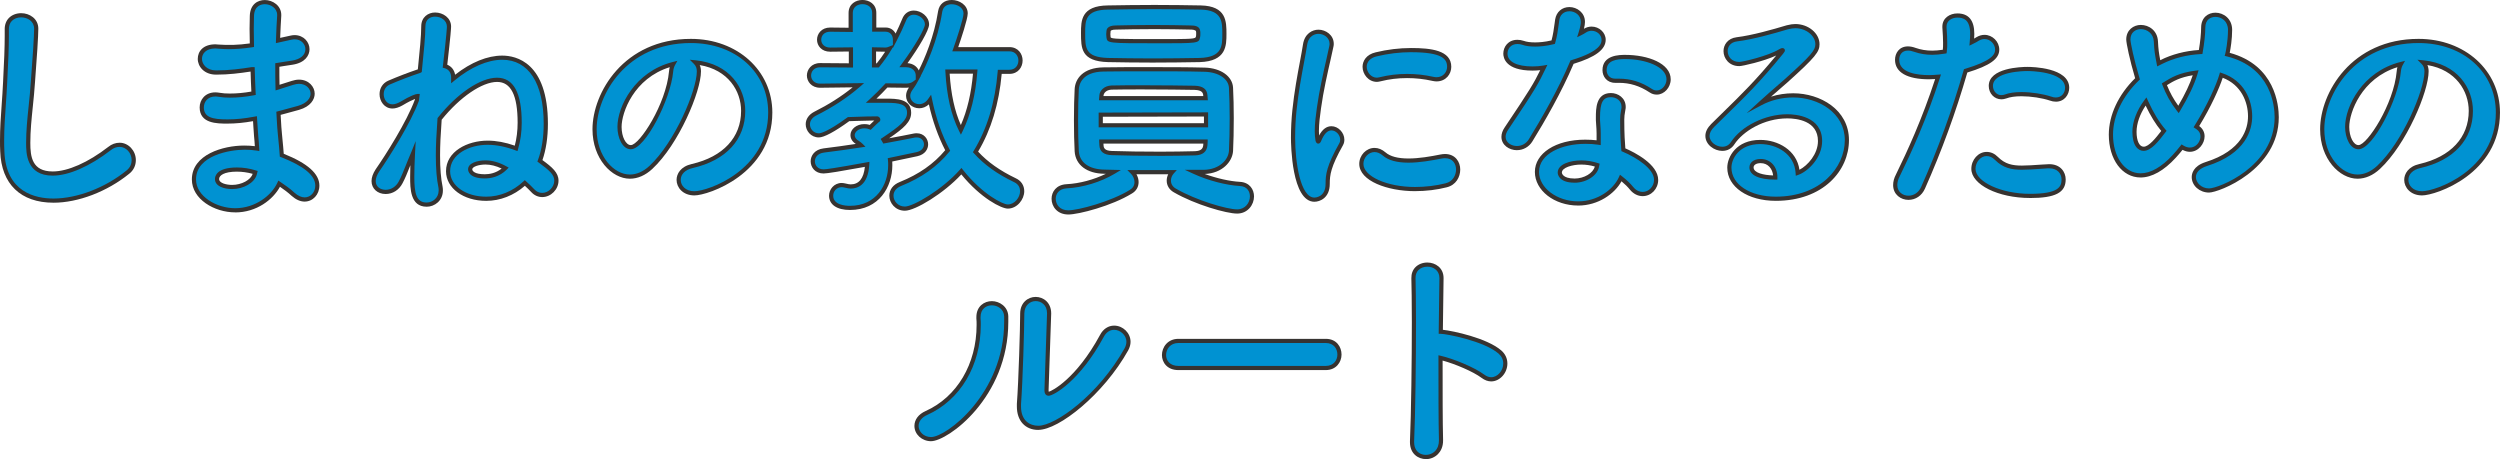
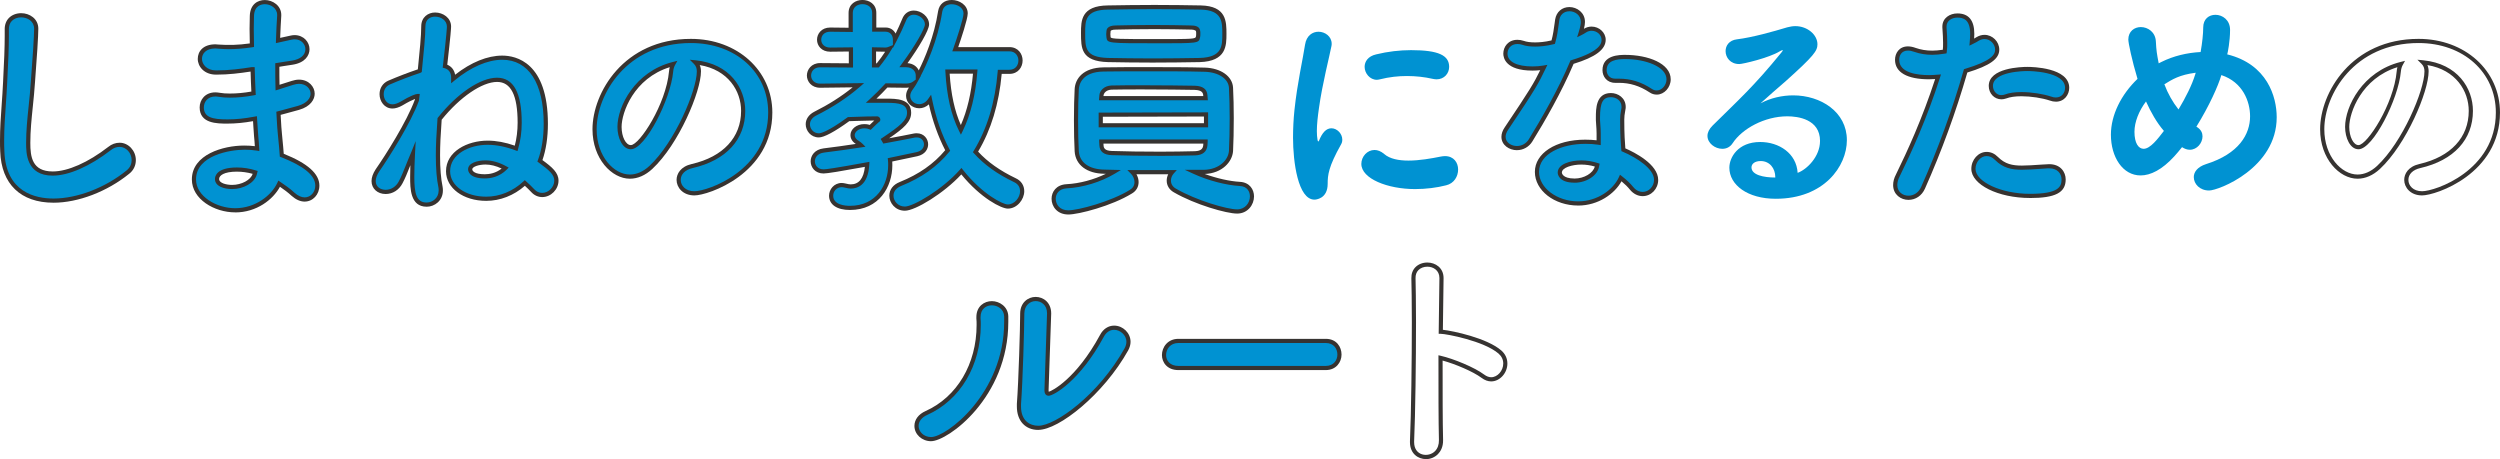
<svg xmlns="http://www.w3.org/2000/svg" id="_レイヤー_2" viewBox="0 0 1310.66 240.69">
  <defs>
    <style>.cls-1{fill:#363331;}.cls-1,.cls-2{stroke-width:0px;}.cls-2{fill:#0092d2;}</style>
  </defs>
  <g id="_レイヤー_1-2">
    <path class="cls-2" d="m14.8,74.93c0,6.54.62,16.05,12.84,16.05,8.03,0,18.89-4.69,29.76-13.09,1.85-1.48,3.71-1.98,5.31-1.98,4.2,0,7.41,3.83,7.41,8.03,0,2.22-.87,4.57-3.09,6.3-11.11,9.01-26.18,14.94-39.02,14.94-14.45,0-26.18-7.41-26.79-25.81-.12-1.85-.12-3.83-.12-5.56,0-10.5,1.11-19.76,1.6-30.75.37-6.79.87-16.79.87-24.2v-3.33c-.12-5.43,3.95-7.53,7.53-7.53,3.95,0,7.9,2.47,7.9,7.04,0,3.33-.74,15.43-1.73,27.9-.74,11.48-2.47,21.48-2.47,31.98Z" />
    <path class="cls-1" d="m28.01,106.27C10.86,106.27.7,96.48.12,79.41c-.12-1.85-.12-3.84-.12-5.59,0-6.53.42-12.5.87-18.83.27-3.83.55-7.79.74-11.97.58-10.65.86-18.54.86-24.15v-3.33c-.06-2.46.7-4.59,2.2-6.12,1.56-1.59,3.9-2.51,6.43-2.51,4.36,0,8.99,2.85,8.99,8.13,0,3.44-.76,15.74-1.73,27.99-.29,4.49-.73,8.78-1.16,12.93-.67,6.5-1.3,12.63-1.3,18.97,0,7.24.91,14.96,11.75,14.96,7.91,0,18.51-4.69,29.09-12.86,1.82-1.46,3.84-2.2,5.98-2.2,4.61,0,8.5,4.18,8.5,9.12,0,2.86-1.25,5.4-3.51,7.16-11.53,9.35-26.74,15.17-39.69,15.17ZM11.09,9.1c-1.94,0-3.71.67-4.86,1.85-1.09,1.11-1.62,2.65-1.58,4.56v3.36c0,5.65-.28,13.59-.87,24.26-.19,4.2-.47,8.17-.74,12.01-.44,6.29-.86,12.22-.86,18.67,0,1.72,0,3.67.12,5.48.73,21.57,16.42,24.79,25.7,24.79,12.47,0,27.15-5.63,38.33-14.7,2.22-1.73,2.68-3.92,2.68-5.45,0-3.76-2.89-6.93-6.32-6.93-1.63,0-3.19.58-4.63,1.74-10.97,8.47-22.06,13.33-30.44,13.33-13.93,0-13.93-12.01-13.93-17.14,0-6.45.64-12.64,1.32-19.19.43-4.13.87-8.39,1.15-12.86.97-12.22,1.73-24.44,1.73-27.83,0-3.9-3.43-5.95-6.81-5.95Z" />
    <path class="cls-2" d="m132.06,36.28c-6.42.99-12.1,1.73-18.77,1.73-5.56,0-8.52-3.7-8.52-7.16s2.59-6.54,8.15-6.54c.49,0,.99.12,1.61.12,1.73.12,3.46.25,5.31.25,3.46,0,7.29-.25,12.22-.99,0-3.09-.12-6.05-.12-8.64s.12-4.82.12-6.67c.12-5.19,3.33-7.29,6.79-7.29,3.7,0,7.53,2.59,7.53,6.67v.49c-.25,4.08-.49,8.4-.62,12.96l6.67-1.48c.74-.12,1.36-.25,1.98-.25,4.2,0,6.79,3.09,6.79,6.3s-2.35,6.17-7.9,7.04c-2.84.37-5.43.87-7.9,1.24,0,3.95,0,7.9.12,11.85l7.78-2.47c1.23-.37,2.35-.62,3.46-.62,4.32,0,7.16,3.09,7.16,6.3,0,2.84-2.22,5.93-7.41,7.41-3.83,1.11-7.29,1.98-10.5,2.84.25,3.83.37,7.53.74,10.87.25,2.96.74,7.04.99,11.11,15.43,6.05,18.64,11.61,18.64,15.93,0,3.95-2.84,7.29-6.67,7.29-1.85,0-3.95-.86-6.05-2.72-2.1-1.98-4.69-3.83-7.29-5.56-3.33,7.29-12.35,13.95-23.09,13.95s-21.61-6.92-21.61-16.17c0-13.09,17.41-16.67,26.3-16.67,2.22,0,4.57.12,6.79.49-.12-2.1-.25-4.32-.49-6.54-.25-2.72-.37-5.8-.62-9.14-5.8,1.11-10.37,1.48-14.45,1.48-6.3,0-13.46-.37-13.46-7.41,0-3.46,2.47-6.79,7.16-6.79.74,0,1.48.12,2.35.25,1.36.25,3.09.37,5.19.37,3.21,0,7.29-.25,12.47-1.24-.25-4.2-.37-8.4-.49-12.59h-.37Zm-7.78,52.6c-8.03,0-10.5,2.72-10.5,4.94,0,3.21,4.69,4.2,7.9,4.2,5.31,0,10.74-2.84,11.85-6.67l.25-.99c-3.21-.99-6.42-1.48-9.51-1.48Z" />
    <path class="cls-1" d="m123.29,111.34c-10.96,0-22.7-6.94-22.7-17.27,0-13.03,16.38-17.76,27.39-17.76,2.04,0,3.92.11,5.62.32-.1-1.69-.22-3.42-.41-5.15-.14-1.58-.25-3.26-.35-5.04-.06-.95-.12-1.92-.18-2.92-4.85.87-9.15,1.28-13.44,1.28-5.44,0-14.55,0-14.55-8.5,0-3.92,2.83-7.88,8.25-7.88.73,0,1.43.1,2.18.21l.32.05c1.33.24,3.01.36,5.03.36,3.67,0,7.38-.34,11.33-1.04-.19-3.5-.3-7.04-.41-10.48-5.68.86-11.39,1.61-18.08,1.61-6.24,0-9.61-4.25-9.61-8.25s2.86-7.64,9.24-7.64c.28,0,.55.03.84.06.24.03.49.06.76.06,5.28.37,10.32.27,16.44-.59,0-1.27-.04-2.52-.06-3.73-.03-1.39-.06-2.72-.06-3.97,0-1.42.04-2.72.07-3.92.03-.99.05-1.91.05-2.75.15-6.18,4.17-8.38,7.88-8.38,4.15,0,8.62,2.97,8.62,7.76v.49c-.22,3.67-.44,7.51-.58,11.59l5.68-1.24c.62-.11,1.21-.21,1.83-.21,4.93,0,7.88,3.76,7.88,7.39,0,3.26-2.32,7.1-8.83,8.12-1.75.23-3.39.5-4.96.76-.68.11-1.35.22-2.02.33,0,3.11,0,6.29.08,9.44l6.4-2.03c1.11-.33,2.41-.67,3.79-.67,5.17,0,8.25,3.76,8.25,7.39,0,2.96-2.15,6.73-8.2,8.46-2.68.78-5.19,1.44-7.55,2.06l-2.1.56c.05.87.1,1.74.15,2.59.14,2.59.28,5.05.53,7.33.09,1.08.21,2.26.33,3.54.21,2.13.45,4.52.61,6.94,12.58,5.03,18.69,10.49,18.69,16.69,0,4.7-3.41,8.38-7.76,8.38-2.21,0-4.56-1.03-6.77-2.99-1.88-1.77-4.17-3.43-6.14-4.78-3.62,6.68-12.2,13.45-23.51,13.45Zm4.69-32.84c-7.01,0-25.21,2.8-25.21,15.58,0,8.89,10.81,15.08,20.52,15.08,10.51,0,19.07-6.7,22.1-13.31l.53-1.17,1.07.71c2.24,1.5,5.11,3.49,7.43,5.67,1.79,1.58,3.63,2.42,5.3,2.42,3.13,0,5.57-2.72,5.57-6.19,0-5.3-5.87-10.18-17.95-14.91l-.65-.25-.04-.7c-.16-2.61-.42-5.23-.65-7.54-.13-1.29-.25-2.49-.34-3.54-.26-2.31-.39-4.79-.54-7.42-.06-1.14-.13-2.3-.2-3.47l-.06-.89,3.84-1.02c2.35-.62,4.84-1.27,7.5-2.05,4.88-1.4,6.62-4.2,6.62-6.36,0-2.56-2.27-5.2-6.07-5.2-.87,0-1.81.17-3.14.57l-9.14,2.9-.04-1.44c-.12-3.97-.12-7.99-.12-11.89v-.94l.93-.14c.95-.14,1.92-.3,2.91-.47,1.6-.26,3.26-.54,5.01-.77,4.34-.68,6.95-2.9,6.95-5.95,0-2.52-2-5.21-5.7-5.21-.43,0-.91.08-1.46.18l-.33.06-7.98,1.77.04-1.4c.12-4.64.37-8.97.62-13v-.43c0-3.44-3.34-5.58-6.44-5.58-1.67,0-5.56.61-5.7,6.22,0,.83-.03,1.77-.05,2.78-.03,1.18-.07,2.47-.07,3.86,0,1.23.03,2.55.06,3.92.03,1.52.07,3.1.07,4.72v.94l-.93.14c-4.55.68-8.48,1-12.39,1-1.88,0-3.64-.13-5.35-.25h0c-.33,0-.67-.04-.98-.08-.2-.02-.39-.05-.58-.05-5.21,0-7.06,2.94-7.06,5.45,0,2.94,2.6,6.07,7.43,6.07,6.87,0,12.72-.81,18.6-1.72h.54s1.06-.01,1.06-.01l.03,1.06c.12,4.18.25,8.41.49,12.56l.06.96-.94.18c-4.43.84-8.58,1.25-12.68,1.25-2.15,0-3.96-.13-5.38-.39l-.29-.04c-.7-.1-1.3-.19-1.86-.19-4.17,0-6.07,2.95-6.07,5.7,0,5.28,4.53,6.32,12.37,6.32,4.51,0,9.03-.46,14.24-1.46l1.2-.23.09,1.22c.11,1.44.19,2.83.27,4.16.11,1.76.21,3.42.35,4.96.23,2.11.36,4.2.48,6.23l.1,1.71-1.35-.23c-1.91-.32-4.13-.48-6.61-.48Zm-6.3,20.62c-4.15,0-8.99-1.39-8.99-5.29,0-1.42.84-6.03,11.59-6.03,3.22,0,6.53.51,9.83,1.53l.99.3-.5,1.99c-1.22,4.22-6.89,7.5-12.91,7.5Zm2.59-9.14c-6.94,0-9.4,2.07-9.4,3.85,0,2.28,4.07,3.11,6.81,3.11,4.98,0,9.79-2.6,10.78-5.81-2.76-.76-5.51-1.14-8.19-1.14Z" />
    <path class="cls-2" d="m218.83,50.36c-.37,0-2.84.62-8.4,3.95-1.73.99-3.33,1.48-4.69,1.48-3.58,0-5.68-3.21-5.68-6.42,0-2.35,1.11-4.82,3.83-6.05,5.19-2.22,10.62-4.32,16.17-6.17.99-9.75,1.85-18.27,1.85-23.34,0-4.32,3.09-6.17,6.17-6.17,3.58,0,7.29,2.35,7.29,6.3,0,1.11-.37,5.93-2.1,20.74,2.84.74,4.32,3.09,4.32,5.93v.74c8.64-7.16,17.66-11.11,25.68-11.11,12.96,0,22.84,10.5,22.84,34.7,0,7.29-1.11,14.2-3.09,19.39,5.8,4.2,8.64,6.79,8.64,10.37,0,4.07-3.58,7.53-7.41,7.53-1.73,0-3.46-.62-4.94-2.22-1.36-1.48-2.84-2.84-4.2-4.07-5.56,5.19-12.72,8.27-20.25,8.27-11.98,0-20-6.67-20-14.45,0-9.38,10.12-14.94,20.74-14.94,4.94,0,10,1.11,14.94,2.96,1.23-4.2,1.85-8.77,1.85-13.46,0-17.29-5.19-22.47-11.85-22.47-8.77,0-20.87,8.89-30.13,20.5-.49,6.67-.86,13.21-.86,19.14,0,6.3.37,11.98,1.36,16.67.12.62.12,1.23.12,1.73,0,4.57-3.7,7.41-7.41,7.41-6.92,0-7.53-7.16-7.53-14.45,0-3.58.12-7.78.37-12.35-.49,1.24-1.11,2.47-1.61,3.83-1.6,3.95-3.09,8.03-4.81,11.24-1.85,3.58-5.06,5.06-7.9,5.06-3.33,0-6.3-2.1-6.3-5.68,0-1.61.62-3.46,1.97-5.56,6.17-8.89,16.67-25.81,20.74-36.92l.25-2.1Zm35.68,34.82c-3.83,0-8.03,1.23-8.03,3.58,0,.49.25,3.7,7.66,3.7,3.33,0,7.41-.99,10.74-4.32-3.58-1.97-7.04-2.96-10.37-2.96Z" />
    <path class="cls-1" d="m223.65,108.37c-8.62,0-8.62-9.73-8.62-15.54,0-1.93.03-4,.1-6.2-.1.26-.2.51-.3.77-1.25,3.15-2.43,6.13-3.8,8.67-1.82,3.52-5.14,5.64-8.86,5.64-4.28,0-7.39-2.85-7.39-6.77,0-1.88.72-3.94,2.15-6.15,5.26-7.57,16.27-24.88,20.59-36.58l.04-.34c-1.28.5-3.44,1.51-6.56,3.38-1.88,1.08-3.69,1.64-5.25,1.64-4.24,0-6.77-3.82-6.77-7.51,0-3.14,1.67-5.77,4.47-7.04,5.27-2.26,10.51-4.27,15.61-5.99.97-9.56,1.78-17.67,1.78-22.53s3.65-7.27,7.27-7.27c4.12,0,8.38,2.76,8.38,7.39,0,.83-.2,4.43-2,19.99,2.21.9,3.69,2.79,4.11,5.24,8.43-6.56,16.94-10.02,24.71-10.02,7.2,0,23.94,3.49,23.94,35.79,0,7.05-1.02,13.75-2.87,18.99,5.12,3.73,8.43,6.6,8.43,10.77,0,4.59-3.97,8.62-8.5,8.62-2.2,0-4.19-.89-5.74-2.57-1.07-1.17-2.21-2.25-3.4-3.34-5.79,5.09-12.95,7.89-20.25,7.89-12.03,0-21.09-6.68-21.09-15.54,0-10.41,11.25-16.03,21.84-16.03,4.47,0,9.24.88,14.21,2.63.99-3.76,1.49-7.8,1.49-12.03,0-14.39-3.52-21.38-10.76-21.38-7.87,0-19.52,7.95-29.06,19.82-.57,7.76-.84,13.72-.84,18.72,0,6.8.44,12.18,1.33,16.44.15.74.15,1.44.15,1.95,0,5.32-4.32,8.5-8.5,8.5Zm-5.71-34.45l-.36,6.62c-.24,4.54-.37,8.67-.37,12.29,0,8.46,1.05,13.35,6.44,13.35,3.1,0,6.32-2.36,6.32-6.32,0-.47,0-1-.1-1.51-.93-4.4-1.38-9.93-1.38-16.88,0-5.13.28-11.24.87-19.22l.02-.34.21-.26c10.13-12.7,22.29-20.91,30.98-20.91s12.95,7.93,12.95,23.57c0,4.86-.64,9.49-1.9,13.77l-.33,1.13-1.1-.41c-5.12-1.92-10.02-2.89-14.56-2.89-9.53,0-19.65,4.85-19.65,13.85,0,7.61,8.13,13.35,18.91,13.35,7.06,0,13.99-2.83,19.5-7.98l.74-.69.74.68c1.48,1.35,2.92,2.67,4.27,4.14,1.14,1.24,2.53,1.87,4.13,1.87,3.31,0,6.32-3.07,6.32-6.44,0-3.05-2.53-5.39-8.19-9.49l-.68-.49.3-.78c1.94-5.1,3.02-11.85,3.02-19,0-21.36-7.93-33.6-21.75-33.6-7.66,0-16.53,3.86-24.99,10.86l-1.79,1.48v-3.07c0-2.51-1.28-4.29-3.5-4.87l-.92-.24.11-.94c1.94-16.64,2.09-19.99,2.09-20.62,0-3.26-3.15-5.21-6.19-5.21-2.46,0-5.08,1.33-5.08,5.08,0,5.09-.85,13.52-1.84,23.28l-.07.7-.69.39c-5.25,1.75-10.67,3.82-16.09,6.14-2.86,1.3-3.17,3.96-3.17,5.05,0,2.58,1.61,5.33,4.59,5.33,1.18,0,2.62-.46,4.15-1.34,5.38-3.23,8.15-4.1,8.94-4.1h1.23l-.45,3.57c-4.37,11.91-15.56,29.52-20.87,37.17-1.17,1.82-1.78,3.49-1.78,4.93,0,3.15,2.7,4.59,5.2,4.59,2.89,0,5.48-1.67,6.93-4.47,1.32-2.45,2.47-5.36,3.7-8.45.36-.9.71-1.8,1.08-2.69.29-.79.63-1.57.97-2.33.22-.5.44-1,.64-1.49l2.46-6.15Zm36.21,19.63c-8.33,0-8.75-4-8.75-4.8,0-3.21,4.73-4.67,9.12-4.67,3.5,0,7.17,1.04,10.9,3.1l1.27.7-1.03,1.03c-3.84,3.84-8.38,4.64-11.51,4.64Zm.37-7.29c-3.63,0-6.93,1.19-6.93,2.49,0,.97,1.38,2.61,6.56,2.61,2.42,0,5.79-.55,8.84-2.99-2.92-1.4-5.76-2.11-8.47-2.11Z" />
    <path class="cls-2" d="m366.41,37.39c0,10-11.36,37.54-25.19,50.38-3.58,3.33-7.41,4.82-10.99,4.82-8.64,0-18.52-9.63-18.52-24.82,0-20.25,17.66-46.3,50.5-46.3,25.19,0,41.61,17.16,41.61,37.54,0,31.73-33.34,42.35-39.76,42.35-5.19,0-8.27-3.46-8.27-7.04,0-3.09,2.22-6.17,7.16-7.28,19.26-4.45,26.67-16.42,26.67-28.89,0-11.48-7.78-23.71-25.06-25.44,1.23,1.23,1.85,2.72,1.85,4.69Zm-41.61,29.14c0,5.31,2.35,10.62,5.93,10.62,5.8,0,19.63-23.09,21.11-39.64.12-1.48.49-2.84,1.11-3.95-20.13,5.06-28.15,23.58-28.15,32.97Z" />
    <path class="cls-1" d="m364.06,102.45c-6.08,0-9.36-4.19-9.36-8.13,0-3.17,2.1-7.02,8.01-8.35,16.41-3.79,25.82-13.93,25.82-27.83,0-10.38-6.73-21.52-21.68-24.03.44.98.65,2.07.65,3.29,0,10.59-11.69,38.32-25.54,51.18-3.59,3.34-7.65,5.11-11.73,5.11-9.47,0-19.61-10.41-19.61-25.91,0-19.11,16.4-47.4,51.59-47.4,24.34,0,42.7,16.61,42.7,38.63,0,32.13-33.64,43.44-40.85,43.44Zm-2.44-71.14l3.04.3c17.99,1.8,26.05,14.62,26.05,26.52,0,15-10.03,25.92-27.52,29.96-3.96.89-6.31,3.21-6.31,6.22s2.52,5.95,7.18,5.95c6.83,0,38.67-10.75,38.67-41.26,0-21.12-17.04-36.44-40.52-36.44-33.71,0-49.41,26.98-49.41,45.21,0,14.19,9.01,23.73,17.43,23.73,3.52,0,7.07-1.56,10.25-4.52,13.23-12.29,24.84-39.59,24.84-49.58,0-1.65-.47-2.86-1.53-3.92l-2.16-2.16Zm-30.9,46.94c-4.39,0-7.02-5.96-7.02-11.71,0-10.78,9.21-29.05,28.98-34.03l2.45-.62-1.23,2.21c-.53.95-.87,2.16-.98,3.51-1.29,14.36-14.55,40.64-22.2,40.64Zm20.4-43.03c-18.83,5.86-25.24,23.75-25.24,31.32,0,5.16,2.21,9.53,4.83,9.53,4.56,0,18.49-21.47,20.03-38.64.06-.78.19-1.52.38-2.21Z" />
    <path class="cls-2" d="m524.13,37.64c-1.24,15.06-5.19,29.63-12.72,41.98,5.06,5.68,11.85,10.62,20.62,14.82,2.72,1.23,3.83,3.46,3.83,5.8,0,3.83-3.33,8.03-7.53,8.03-2.96,0-14.08-5.56-24.32-18.52-9.14,10.37-24.7,19.63-29.63,19.63-4.2,0-7.04-3.33-7.04-6.79,0-2.35,1.36-4.82,4.82-6.17,10.74-4.32,18.77-10.25,24.69-17.53-4.45-8.4-7.41-17.53-9.26-26.55-1.61,2.35-3.7,3.33-5.68,3.33-3.09,0-5.8-2.35-5.8-5.43,0-1.11.37-2.35,1.23-3.58.62-.99,1.36-1.85,1.97-2.96-.99.74-2.47,1.23-4.32,1.23l-10.25-.12c-2.59,2.84-5.19,5.43-8.03,8.03h7.9c5.8,0,11.98.25,11.98,6.3,0,4.44-3.83,7.66-13.46,14.08l.49.86c6.05-1.11,11.48-2.1,15.56-2.96.49-.12.99-.12,1.48-.12,2.96,0,4.81,2.35,4.81,4.69,0,2.22-1.48,4.45-4.81,5.19l-14.08,2.96c.12.99.12,1.98.12,2.84,0,10.5-6.3,22.35-21.11,22.35-3.33,0-9.88-.86-9.88-6.42,0-2.84,2.22-5.56,5.56-5.56.49,0,1.11.12,1.73.25,1.11.25,2.1.49,2.96.49,3.83,0,8.15-2.22,8.64-11.61-10.74,1.97-20.74,3.7-22.84,3.7-3.7,0-5.68-2.59-5.68-5.31s1.85-5.19,5.8-5.68c6.3-.74,12.96-1.73,19.51-2.72-.49-.49-1.11-.99-1.73-1.36-1.98-1.11-2.72-2.59-2.72-3.95,0-2.47,2.72-4.69,6.17-4.69.99,0,1.98.12,3.09.62,1.6-1.61,3.7-3.58,4.08-3.83.12,0,.12-.12.12-.25,0-.25-.25-.62-.62-.62-5.19,0-10.37.25-14.94.37-11.48,8.4-14.94,8.52-15.56,8.52-3.46,0-5.8-2.84-5.8-5.8,0-2.1,1.24-4.2,3.83-5.56,8.4-4.2,16.05-9.14,22.72-14.94l-20.13.25c-3.83,0-5.8-2.72-5.8-5.31s1.98-5.43,5.8-5.43l16.17.12v-8.4l-10.87.12c-3.83,0-5.8-2.59-5.8-5.19s1.98-5.31,5.8-5.31l10.74.12V6.77c0-3.83,3.09-5.68,6.17-5.68s6.17,1.85,6.17,5.68v8.77h5.93c3.21,0,4.94,2.59,4.94,5.19,1.73-3.33,3.33-6.79,4.82-10.37.99-2.59,2.96-3.7,5.06-3.7,3.33,0,6.91,2.72,6.91,6.17,0,2.72-5.68,12.35-12.35,21.36h1.36c4.07,0,6.17,2.72,6.17,5.43v.62c4.82-8.89,9.75-21.48,11.73-34.33.62-3.46,3.21-4.82,6.05-4.82,3.46,0,7.29,2.22,7.29,5.93,0,2.96-4.32,15.68-5.43,18.77h28.4c3.83,0,5.8,2.96,5.8,5.93s-1.98,5.93-5.8,5.93h-5.06Zm-63.96-3.33c2.22-2.72,4.32-5.68,6.17-8.77-.62.25-1.24.49-2.1.49l-6.05-.12v8.4h1.98Zm36.55,3.21c.62,11.36,2.59,21.73,7.04,30.62,4.32-8.89,6.67-19.39,7.53-30.62h-14.57Z" />
    <path class="cls-1" d="m474.37,110.47c-5.02,0-8.13-4.09-8.13-7.88,0-3.19,2.01-5.82,5.51-7.19,9.99-4.02,17.79-9.47,23.79-16.65-3.71-7.16-6.58-15.23-8.56-24.04-1.46,1.34-3.21,2.05-5.07,2.05-3.8,0-6.9-2.93-6.9-6.53,0-1.42.5-2.87,1.43-4.21.02-.04.05-.08.08-.12-.49.07-1,.11-1.53.11l-9.77-.12c-1.86,2.02-3.75,3.95-5.73,5.83h5.13c5.2,0,13.07,0,13.07,7.39,0,4.67-3.71,8.03-11.54,13.37,5.02-.92,9.37-1.73,12.82-2.46.59-.15,1.18-.15,1.71-.15,3.7,0,5.91,2.94,5.91,5.78,0,2.41-1.49,5.32-5.67,6.25l-13.14,2.77c.04.69.04,1.36.04,1.97,0,11.29-6.95,23.44-22.21,23.44-6.87,0-10.97-2.81-10.97-7.51,0-3.2,2.54-6.65,6.65-6.65.61,0,1.29.14,1.94.27l.39.09c.92.21,1.71.38,2.35.38,4.33,0,6.83-3.09,7.45-9.18-12.75,2.33-19.83,3.47-21.65,3.47-4.45,0-6.77-3.22-6.77-6.4,0-2.95,2.09-6.18,6.76-6.76,5.49-.65,11.3-1.49,16.9-2.33-2.42-1.55-2.8-3.54-2.8-4.62,0-3.19,3.26-5.78,7.27-5.78.75,0,1.71.06,2.82.43.73-.71,1.65-1.61,2.42-2.32-3.16.03-6.29.13-9.32.23-1.31.04-2.59.09-3.82.12-7.56,5.5-13.21,8.53-15.93,8.53-4.26,0-6.9-3.58-6.9-6.9,0-2.68,1.61-5.05,4.41-6.52,7.57-3.78,14.34-8.09,20.19-12.84l-17.07.21c-4.49,0-6.91-3.3-6.91-6.4s2.37-6.53,6.9-6.53l15.08.12v-6.19l-9.76.11c-4.54,0-6.91-3.16-6.91-6.28s2.37-6.4,6.9-6.4l9.65.11v-7.79c0-4.65,3.77-6.77,7.27-6.77s7.27,2.12,7.27,6.77v7.67h4.84c2.56,0,4.34,1.38,5.28,3.18,1.22-2.49,2.38-5.07,3.47-7.69,1.06-2.77,3.27-4.38,6.07-4.38,3.78,0,8.01,3.11,8.01,7.27,0,3.08-5.5,12.23-11.31,20.3,2.98.23,4.97,1.82,5.9,3.8,3.1-6.21,8.1-17.77,10.16-31.17.64-3.61,3.31-5.74,7.13-5.74,4.03,0,8.38,2.68,8.38,7.02,0,2.97-3.62,13.73-4.99,17.68h26.86c4.53,0,6.9,3.53,6.9,7.02s-2.37,7.02-6.9,7.02h-4.06c-1.41,15.63-5.56,29.33-12.37,40.76,5,5.43,11.47,10,19.74,13.96,2.82,1.28,4.45,3.76,4.45,6.79,0,4.3-3.69,9.12-8.62,9.12-3.36,0-14.16-5.43-24.37-17.93-9.18,9.94-24.16,19.04-29.59,19.04Zm13.76-60.88l.52,2.52c2,9.72,5.08,18.55,9.16,26.26l.34.64-.46.56c-6.3,7.75-14.52,13.59-25.13,17.86-3.6,1.41-4.13,3.84-4.13,5.16,0,2.74,2.27,5.7,5.95,5.7,4.46,0,19.78-9,28.81-19.26l.87-.98.81,1.03c10.05,12.72,20.86,18.11,23.47,18.11,3.63,0,6.44-3.73,6.44-6.93,0-1.53-.55-3.61-3.19-4.81-8.86-4.24-15.71-9.17-20.98-15.08l-.54-.6.42-.69c7.02-11.51,11.25-25.47,12.56-41.5l.08-1h6.07c3.24,0,4.71-2.51,4.71-4.83s-1.47-4.83-4.71-4.83h-29.95l.53-1.46c1.38-3.82,5.37-15.77,5.37-18.4,0-2.99-3.21-4.83-6.19-4.83-1.6,0-4.37.51-4.97,3.92-2.34,15.23-8.4,28.12-11.36,33.75l.15-.11-2.49,4.48c-.38.69-.81,1.29-1.23,1.88-.27.37-.53.74-.78,1.13-.71,1.02-1.07,2.04-1.07,3,0,2.39,2.11,4.34,4.71,4.34,1.82,0,3.52-1.01,4.78-2.86l1.45-2.12Zm-46.85,48.53c-2.79,0-4.46,2.27-4.46,4.46,0,4.81,6.14,5.33,8.79,5.33,13.76,0,20.02-11.02,20.02-21.26,0-.84,0-1.78-.11-2.71l-.12-1,15.06-3.17c2.47-.55,3.95-2.09,3.95-4.12,0-1.77-1.39-3.6-3.72-3.6-.44,0-.85,0-1.22.09-3.83.81-8.68,1.7-14.3,2.74l-2.08.38-1.38-2.42.85-.57c9.57-6.38,12.97-9.33,12.97-13.17,0-4.4-3.67-5.21-10.89-5.21h-10.72l2.08-1.9c2.8-2.56,5.4-5.16,7.96-7.96l.33-.36,10.74.13c1.48,0,2.78-.36,3.65-1.02l1.42-1.06v-2.14c0-2.09-1.59-4.34-5.08-4.34h-3.53l1.29-1.74c7.26-9.81,12.13-18.63,12.13-20.71,0-2.86-3.13-5.08-5.82-5.08-1.87,0-3.3,1.07-4.04,3-1.5,3.63-3.13,7.15-4.87,10.49l-2.06,3.98v-.45l-.81,1.35c-1.85,3.08-3.96,6.08-6.26,8.9l-.33.4h-3.59v-10.6l7.17.15c.63,0,1.09-.18,1.67-.42l2.15-.86v-2.94c0-2.03-1.32-4.09-3.85-4.09h-7.02V6.77c0-3.17-2.55-4.59-5.08-4.59s-5.08,1.42-5.08,4.59v10l-11.85-.14c-3.24,0-4.7,2.12-4.7,4.22,0,1.97,1.47,4.09,4.71,4.09l11.96-.13v10.6l-17.28-.13c-3.23,0-4.7,2.25-4.7,4.34s1.62,4.22,4.71,4.22l23.09-.28-2.24,1.95c-6.48,5.64-14.21,10.72-22.95,15.09-2.04,1.07-3.22,2.74-3.22,4.58,0,2.27,1.8,4.71,4.71,4.71.59,0,4.1-.4,14.91-8.31l.27-.2h.34c1.34-.04,2.72-.09,4.15-.14,3.51-.12,7.14-.24,10.82-.24,1.01,0,1.71.9,1.71,1.71,0,.69-.33,1.05-.68,1.21-.46.37-2.21,2.01-3.83,3.63l-.53.53-.69-.3c-.82-.37-1.61-.52-2.64-.52-2.99,0-5.08,1.9-5.08,3.6,0,1.17.75,2.2,2.16,3,.7.42,1.39.96,1.97,1.54l1.53,1.53-2.14.32c-6.4.97-13.18,1.97-19.55,2.72-3.57.45-4.84,2.75-4.84,4.59,0,2.03,1.44,4.22,4.59,4.22,1.18,0,6.07-.64,22.65-3.69l1.36-.25-.07,1.38c-.58,11-6.35,12.64-9.73,12.64-.89,0-1.83-.21-2.83-.44l-.37-.08c-.5-.1-1.1-.22-1.49-.22Zm18.01-64.91h.36c1.58-1.96,3.06-4,4.42-6.09l-4.78-.1v6.19Zm44.48,37.4l-.99-1.98c-4.13-8.25-6.47-18.41-7.15-31.05l-.06-1.15h16.9l-.09,1.18c-.93,12.06-3.5,22.5-7.64,31.02l-.97,1.99Zm-5.9-32c.68,10.76,2.61,19.61,5.87,26.95,3.33-7.58,5.46-16.63,6.36-26.95h-12.23Z" />
    <path class="cls-2" d="m626.11,90.12c7.78,3.58,17.16,5.93,23.95,6.3,4.32.25,6.3,3.33,6.3,6.54,0,3.83-2.84,7.9-7.78,7.9-5.43,0-21.73-4.69-32.6-10.99-2.22-1.23-3.21-3.21-3.21-5.19,0-1.61.62-3.21,1.73-4.45h-20.87c1.36,1.36,2.22,3.33,2.22,5.19,0,1.98-.86,3.83-2.96,5.06-10.37,6.42-27.66,10.87-32.84,10.87s-7.66-3.58-7.66-7.16c0-3.21,2.22-6.3,6.79-6.54,7.29-.37,16.67-2.72,24.7-7.53l-4.94-.12c-9.14-.12-14.08-4.69-14.45-10.74-.25-4.45-.37-10.37-.37-16.3s.12-11.85.37-16.17c.25-4.82,3.83-10.25,14.08-10.37,6.67-.12,14.69-.12,23.09-.12,10.25,0,20.99,0,30,.25,8.15.25,13.46,4.32,13.71,9.51.25,4.82.37,10.37.37,15.93,0,6.17-.12,12.22-.37,17.16-.37,5.56-5.93,10.87-14.32,10.99h-4.94Zm-21.86-58.4c-8.27,0-16.42-.12-23.34-.25-12.84-.37-13.09-5.93-13.09-14.2,0-6.42,0-13.21,13.09-13.33,7.29-.12,15.8-.25,24.32-.25s17.04.12,24.2.25c12.1.25,12.47,6.79,12.47,13.83,0,6.42-.12,13.33-12.96,13.71-7.78.12-16.3.25-24.7.25Zm28.03,28.28l-55.19.12v5.56h55.19v-5.68Zm-.37-10c-.12-2.1-1.36-3.83-5.56-3.95-7.28-.12-17.53-.25-27.29-.25-5.93,0-11.73,0-16.3.12-3.46.12-5.19,2.35-5.31,4.07l-.12,1.48h54.7l-.12-1.48Zm-54.58,24.2c0,.74.12,1.36.12,1.98.12,2.59,1.73,3.95,5.43,4.07,7.04.25,16.3.37,25.44.37,6.54,0,12.84-.12,18.15-.25,3.58-.12,5.19-1.61,5.43-4.2,0-.62.12-1.23.12-1.98h-54.7Zm50.87-56.55c0-.62,0-1.11-.12-1.48-.12-.86-.74-1.73-4.08-1.73-5.68-.12-12.72-.25-19.63-.25s-13.83.12-19.39.25c-3.33,0-3.83,1.24-3.83,1.85,0,.49-.12,1.11-.12,1.61,0,.62.12,1.11.12,1.6.25,2.1,1.85,2.1,25.44,2.1,20,0,20.99,0,21.49-2.22.12-.37.12-1.11.12-1.73Z" />
    <path class="cls-1" d="m560.05,112.45c-5.74,0-8.75-4.15-8.75-8.25,0-3.59,2.42-7.34,7.82-7.63,6.82-.35,14.28-2.34,20.64-5.45l-.85-.02c-9.12-.12-15.07-4.63-15.51-11.77-.24-4.31-.37-10.12-.37-16.37s.14-12.11.37-16.24c.28-5.42,4.4-11.27,15.15-11.4,6.67-.12,14.65-.12,23.1-.12,10.33,0,21.01,0,30.03.25,8.41.25,14.48,4.59,14.77,10.55.24,4.75.37,10.27.37,15.98,0,6.39-.13,12.35-.37,17.22-.37,5.62-5.7,11.65-14.85,12.01,6.24,2.28,13.08,3.83,18.51,4.13,5.06.29,7.33,4.04,7.33,7.63,0,4.42-3.32,9-8.87,9s-22-4.68-33.15-11.14c-2.38-1.32-3.76-3.56-3.76-6.13,0-1.15.28-2.3.79-3.35h-16.65c.72,1.27,1.13,2.72,1.13,4.09,0,2.54-1.24,4.68-3.5,6-10.45,6.47-27.92,11.02-33.4,11.02Zm41.61-75.07c-8.44,0-16.41,0-23.07.12-11.63.14-12.9,7.18-13.01,9.34-.23,4.1-.37,9.97-.37,16.12s.13,11.97.37,16.24c.37,5.97,5.36,9.6,13.37,9.71l8.71.22-3.22,1.93c-7.3,4.38-16.72,7.25-25.2,7.69-4.25.23-5.75,3.08-5.75,5.45,0,2.92,2.05,6.07,6.56,6.07,5.13,0,22.28-4.52,32.27-10.7,1.63-.96,2.45-2.34,2.45-4.13,0-1.55-.73-3.24-1.9-4.41l-1.86-1.87h25.96l-1.64,1.82c-.92,1.02-1.45,2.38-1.45,3.71,0,1.78.94,3.28,2.65,4.23,10.69,6.2,26.82,10.85,32.07,10.85,4.19,0,6.69-3.46,6.69-6.81,0-2.49-1.38-5.23-5.27-5.45-7.2-.39-16.76-2.9-24.35-6.4l-4.53-2.08h9.93c8.17-.12,12.92-5.23,13.23-9.97.24-4.82.37-10.73.37-17.09,0-5.67-.13-11.16-.37-15.87-.23-4.77-5.43-8.25-12.65-8.47-9-.25-19.66-.25-29.97-.25Zm6.67,44.33c-9.6,0-18.64-.13-25.47-.37-4.15-.14-6.33-1.86-6.48-5.11,0-.31-.03-.57-.05-.84-.04-.37-.07-.76-.07-1.18v-1.09h56.88v1.09c0,.42-.04.81-.07,1.18-.03.27-.05.53-.05.79-.32,3.41-2.5,5.15-6.49,5.29-5.29.12-11.58.25-18.19.25Zm-29.83-6.42c.03.3.05.59.05.88.07,1.45.65,2.86,4.38,2.98,6.81.24,15.83.37,25.4.37,6.59,0,12.86-.12,18.12-.25,3.59-.12,4.23-1.69,4.37-3.21,0-.2.02-.48.05-.78h-52.37Zm54.87-8.52h-57.38v-7.74l57.38-.13v7.87Zm-55.19-2.19h53.01v-3.49l-53.01.12v3.37Zm55.04-12.01h-57.07l.22-2.67c.17-2.35,2.45-4.94,6.36-5.08,4.59-.12,10.3-.12,16.34-.12,11.02,0,21.84.16,27.31.25,4.21.12,6.44,1.79,6.63,4.96l.22,2.65Zm-54.7-2.19h52.32l-.03-.33c-.08-1.38-.68-2.81-4.5-2.92-5.45-.09-16.25-.25-27.25-.25-6.02,0-11.72,0-16.27.12-2.94.1-4.17,1.93-4.25,3.06l-.03.31Zm25.73-17.57c-8.34,0-16.49-.12-23.36-.25-14.16-.41-14.16-7.31-14.16-15.29,0-6.37,0-14.29,14.17-14.43,7.23-.12,15.78-.25,24.33-.25s17.52.13,24.22.25c13.54.28,13.54,8.4,13.54,14.92,0,6.07,0,14.39-14.03,14.8-7.92.13-16.34.25-24.73.25Zm.99-28.03c-8.54,0-17.08.12-24.31.25-12.01.11-12.01,5.74-12.01,12.24,0,7.96,0,12.76,12.03,13.11,6.85.12,14.98.25,23.3.25s16.78-.12,24.68-.25c11.89-.34,11.89-6.3,11.89-12.61s0-12.5-11.4-12.74c-6.69-.11-15.48-.25-24.18-.25Zm1.36,17.9c-25.67,0-26.16,0-26.52-3.06,0-.32-.03-.51-.06-.71-.04-.31-.07-.65-.07-1.02,0-.28.03-.6.07-.92.03-.24.06-.47.06-.68,0-.69.35-2.95,4.92-2.95,4.77-.11,12-.25,19.39-.25s14.75.14,19.66.25h0c2.2,0,4.79.3,5.13,2.67.13.35.13.95.13,1.64,0,.9-.01,1.57-.18,2.07-.65,2.97-1.06,2.97-22.52,2.97Zm-2.22-7.41c-7.36,0-14.58.14-19.36.25-2.07,0-2.76.52-2.76.76,0,.28-.03.6-.07.92-.03.24-.06.47-.06.68,0,.28.03.53.06.76.03.29.06.57.06.84.13,1.01,5.26,1.01,24.34,1.01s20.12-.04,20.42-1.37c.1-.33.1-1.11.1-1.49,0-.48,0-.93-.07-1.14-.14-.88-1.96-.98-3.04-.98-4.91-.11-12.27-.25-19.63-.25Z" />
    <path class="cls-2" d="m677.89,72.21c0-4.82.25-9.75.74-14.45,1.48-14.2,4.45-26.92,5.56-34.33.74-4.82,3.95-6.79,7.04-6.79,3.46,0,6.92,2.47,6.92,6.3,0,.37,0,.74-.12,1.23-.99,5.19-4.81,19.88-6.54,32.47-.62,4.32-1.11,8.52-1.11,12.1,0,1.73.12,3.21.37,4.69.12.49.25.74.37.74s.25-.12.37-.37c1.73-4.32,3.83-6.54,6.54-6.54,2.96,0,5.68,2.84,5.68,5.93,0,.86-.12,1.6-.62,2.47-6.67,11.85-7.04,16.18-7.04,20.74,0,7.9-6.3,8.27-6.92,8.27-8.64,0-11.24-19.76-11.24-32.47Zm63.96,26.92c-14.32,0-28.15-5.43-28.15-13.21,0-3.83,3.09-7.29,6.91-7.29,1.61,0,3.33.62,5.06,2.1,2.96,2.59,7.66,3.46,12.72,3.46,5.8,0,11.98-1.11,16.92-2.1.74-.12,1.48-.25,2.22-.25,4.69,0,6.91,3.46,6.91,7.04s-2.1,7.29-6.3,8.27c-4.82,1.24-10.5,1.98-16.3,1.98Zm11.24-57.54c-.62,0-1.23-.12-1.98-.25-4.32-.99-8.89-1.48-13.46-1.48s-9.26.49-14.2,1.73c-.62.12-1.11.25-1.61.25-3.7,0-6.42-3.46-6.42-6.79,0-2.72,1.73-5.56,6.05-6.54,6.05-1.48,12.35-2.22,18.27-2.22,14.45,0,20,2.72,20,8.77,0,3.33-2.47,6.54-6.67,6.54Z" />
-     <path class="cls-1" d="m689.13,105.78c-11.98,0-12.33-30.13-12.33-33.57,0-4.89.26-9.92.75-14.56,1-9.6,2.66-18.46,4-25.57.64-3.43,1.2-6.4,1.56-8.8.88-5.7,4.92-7.72,8.12-7.72,3.85,0,8.01,2.83,8.01,7.39,0,.41,0,.88-.16,1.5-.28,1.46-.81,3.81-1.47,6.68-1.53,6.7-3.84,16.81-5.05,25.67-.54,3.81-1.1,8.2-1.1,11.95,0,.81.03,1.57.09,2.3,1.75-3.27,3.89-4.88,6.48-4.88,3.54,0,6.77,3.35,6.77,7.02,0,.83-.09,1.84-.76,3.01-6.4,11.38-6.89,15.55-6.89,20.2,0,7.41-5.24,9.37-8.01,9.37Zm2.1-88.04c-1.19,0-5.12.42-5.96,5.86-.37,2.44-.93,5.42-1.57,8.88-1.33,7.08-2.98,15.89-3.98,25.4-.48,4.56-.73,9.52-.73,14.33,0,12.61,2.7,31.38,10.14,31.38.24,0,5.82-.08,5.82-7.18,0-4.99.51-9.43,7.18-21.28.4-.7.48-1.26.48-1.93,0-2.49-2.23-4.83-4.59-4.83-2.14,0-3.95,1.92-5.53,5.86-.44.89-.99,1.06-1.39,1.06-1.04,0-1.32-1.14-1.43-1.57-.28-1.66-.4-3.21-.4-4.96,0-3.89.57-8.38,1.12-12.25,1.23-8.95,3.55-19.12,5.09-25.86.65-2.84,1.18-5.16,1.46-6.67.1-.42.1-.69.1-1.03,0-3.21-3.02-5.21-5.82-5.21Zm50.62,82.48c-14.38,0-29.24-5.35-29.24-14.3,0-4.54,3.67-8.38,8.01-8.38,2,0,3.94.79,5.77,2.36,2.43,2.12,6.46,3.19,12.01,3.19s11.57-1.05,16.7-2.08c.82-.14,1.61-.27,2.44-.27,5.5,0,8.01,4.21,8.01,8.13s-2.21,8.18-7.14,9.34c-5.1,1.31-10.83,2-16.55,2Zm-21.24-20.5c-3.1,0-5.82,2.89-5.82,6.19,0,6.57,12.39,12.12,27.06,12.12,5.53,0,11.08-.67,16.03-1.94,3.79-.89,5.48-4.26,5.48-7.21,0-2.74-1.52-5.95-5.82-5.95-.65,0-1.32.11-2.03.23-5.22,1.04-11.35,2.12-17.11,2.12-6.09,0-10.61-1.25-13.44-3.73-1.41-1.21-2.88-1.83-4.34-1.83Zm1.24-36.8c-4.49,0-7.51-4.08-7.51-7.88,0-2.92,1.81-6.45,6.9-7.61,6.01-1.47,12.41-2.25,18.52-2.25,10.43,0,21.1,1.17,21.1,9.86,0,3.7-2.72,7.64-7.76,7.64-.62,0-1.21-.1-1.83-.21l-.32-.06c-4.29-.98-8.73-1.47-13.28-1.47-4.81,0-9.37.55-13.93,1.7l-.35.07c-.51.11-1,.21-1.52.21Zm17.9-15.56c-5.93,0-12.16.76-18.01,2.19-3.27.75-5.22,2.8-5.22,5.48s2.19,5.7,5.33,5.7c.3,0,.64-.07,1.07-.16l.32-.06c4.69-1.17,9.42-1.75,14.41-1.75,4.71,0,9.32.51,13.7,1.51l.27.04c.55.09,1.03.18,1.46.18,3.62,0,5.58-2.81,5.58-5.45,0-3.99-2.29-7.67-18.91-7.67Z" />
    <path class="cls-2" d="m829.85,11.59c0,1.36-.49,3.46-1.24,5.8.74-.37,1.48-.74,1.98-1.11,1.23-.86,2.59-1.23,3.83-1.23,3.33,0,6.3,2.59,6.3,5.8s-2.1,7.41-16.54,11.73c-5.8,13.83-14.2,28.77-21.73,40.99-1.73,2.84-4.57,4.07-7.16,4.07-3.58,0-7.04-2.35-7.04-5.93,0-1.36.49-2.84,1.61-4.44,14.2-21.11,15.68-23.83,19.51-31.86-2.1.37-4.08.49-5.93.49-10.37,0-14.2-3.7-14.2-7.78,0-3.21,2.22-6.17,6.3-6.17.86,0,1.85.12,2.96.49,1.73.62,3.83.86,6.3.86,2.84,0,6.17-.37,9.51-1.24,1.11-3.83,1.48-7.28,2.1-11.73.62-3.83,3.46-5.56,6.42-5.56,3.46,0,7.04,2.47,7.04,6.67v.12Zm8.27,58.4c0-2.59-.25-4.57-.37-7.04v-1.36c0-6.79.99-11.73,6.79-11.73,3.33,0,6.67,2.22,6.67,6.17,0,.37,0,.74-.12,1.23-.25,1.73-.62,2.96-.62,5.43,0,8.4.37,12.72.62,15.8,6.42,2.72,17.16,8.77,17.16,15.8,0,4.2-3.33,7.41-7.04,7.41-1.97,0-4.07-.86-5.8-2.96-1.48-1.85-3.46-3.7-5.68-5.43-2.96,6.67-11.61,13.33-22.35,13.33-11.98,0-21.61-7.66-21.61-16.54,0-10,11.85-15.8,25.31-15.8,2.35,0,4.69.12,7.04.49v-4.82Zm-.74,16.55c-2.72-.86-5.43-1.36-8.27-1.36-4.94,0-11.36,1.61-11.36,5.31,0,.62.49,4.2,7.78,4.2,5.68,0,10.99-3.33,11.73-7.53l.12-.62Zm28.03-39.02c-5.06-3.33-10.37-5.19-16.67-5.19h-1.97c-3.58,0-5.56-2.72-5.56-5.56,0-6.67,7.29-6.91,10.87-6.91,11.24,0,22.72,4.2,22.72,11.73,0,3.58-2.84,6.91-6.17,6.91-1.11,0-2.1-.25-3.21-.99Z" />
    <path class="cls-1" d="m827.38,107.76c-12.52,0-22.7-7.91-22.7-17.64s10.86-16.9,26.4-16.9c2.17,0,4.13.11,5.95.33v-3.56c0-1.64-.1-3.01-.21-4.47-.06-.81-.12-1.63-.16-2.51v-1.41c0-4.48,0-12.82,7.88-12.82,3.76,0,7.76,2.55,7.76,7.27,0,.41,0,.87-.16,1.5-.05.36-.12.79-.2,1.22-.2,1.14-.39,2.22-.39,3.95,0,7.78.32,12,.56,15.06,4.76,2.08,17.22,8.33,17.22,16.55,0,4.69-3.65,8.5-8.13,8.5-2.5,0-4.86-1.19-6.65-3.36-1.17-1.46-2.66-2.94-4.46-4.43-3.56,6.52-12.15,12.73-22.72,12.73Zm3.7-32.35c-12.04,0-24.22,5.05-24.22,14.71,0,8.38,9.4,15.45,20.52,15.45,10.32,0,18.55-6.38,21.35-12.69l.57-1.28,1.1.86c2.41,1.87,4.38,3.76,5.86,5.61,1.74,2.11,3.65,2.55,4.95,2.55,3.22,0,5.95-2.89,5.95-6.32,0-5.77-8.89-11.58-16.5-14.8l-.61-.26-.08-.98c-.25-3.13-.6-7.42-.6-15.57,0-1.91.21-3.14.42-4.32.07-.41.14-.82.21-1.26.11-.47.11-.74.11-1.08,0-3.34-2.8-5.08-5.57-5.08-4.21,0-5.7,2.78-5.7,10.64v1.36c.04.81.1,1.62.16,2.41.11,1.5.21,2.92.21,4.63v6.09l-1.26-.2c-2.05-.32-4.29-.48-6.87-.48Zm-5.56,20.37c-8.62,0-8.87-4.75-8.87-5.29,0-4.4,6.46-6.4,12.45-6.4,2.81,0,5.62.46,8.6,1.41l.93.3-.31,1.58c-.82,4.63-6.56,8.41-12.8,8.41Zm3.58-9.51c-4.94,0-10.27,1.61-10.27,4.22,0,.03.08,3.11,6.69,3.11,4.98,0,9.72-2.85,10.58-6.3-2.42-.69-4.72-1.02-7-1.02Zm-33.83-7.53c-4,0-8.13-2.63-8.13-7.02,0-1.64.61-3.34,1.8-5.07,13.08-19.45,15.35-23.28,18.54-29.86-1.3.14-2.64.22-4.06.22-14.19,0-15.29-6.79-15.29-8.87,0-3.61,2.54-7.27,7.39-7.27,1.12,0,2.2.18,3.31.55,1.53.55,3.47.81,5.95.81,1.99,0,5.06-.19,8.63-1.05.82-2.99,1.2-5.87,1.65-9.16l.25-1.82c.64-3.96,3.58-6.5,7.5-6.5s8.13,2.9,8.13,7.76v.12c0,.89-.18,2.06-.54,3.51,1.25-.76,2.62-1.15,4.02-1.15,4.01,0,7.39,3.16,7.39,6.9,0,5.11-5.35,9.13-16.83,12.63-6.25,14.76-15.18,30.24-21.61,40.67-1.75,2.87-4.78,4.59-8.09,4.59Zm15.98-44.76l-.91,1.91c-3.8,7.98-5.25,10.67-19.59,32-.94,1.36-1.42,2.65-1.42,3.83,0,3.03,3.02,4.83,5.95,4.83,2.55,0,4.88-1.33,6.23-3.55,6.46-10.48,15.46-26.08,21.66-40.85l.2-.48.49-.15c15.77-4.72,15.77-9.21,15.77-10.68,0-2.55-2.38-4.71-5.2-4.71-.79,0-1.98.18-3.2,1.04-.54.41-1.34.8-2.1,1.19l-2.31,1.16.77-2.46c.98-3.1,1.18-4.69,1.18-5.47v-.12c0-3.49-3.02-5.58-5.95-5.58-1.08,0-4.65.33-5.34,4.64l-.24,1.79c-.49,3.6-.91,6.71-1.89,10.07l-.17.6-.6.16c-4.05,1.05-7.55,1.27-9.78,1.27-2.74,0-4.92-.3-6.67-.93-.86-.29-1.72-.43-2.6-.43-3.58,0-5.2,2.63-5.2,5.08,0,4.19,4.9,6.69,13.11,6.69,2.04,0,3.92-.16,5.74-.48l2.09-.37Zm57.37,15.62c-1.42,0-2.6-.36-3.81-1.17-5.19-3.41-10.29-5-16.07-5h-1.97c-4.37,0-6.65-3.35-6.65-6.65,0-8.01,9-8.01,11.96-8.01,11.83,0,23.81,4.41,23.81,12.82,0,4.26-3.4,8.01-7.27,8.01Zm-16.55-18.64c-4.55,0-9.77.66-9.77,5.82,0,2.15,1.4,4.46,4.46,4.46h1.97c6.22,0,11.71,1.71,17.27,5.37h0c.86.57,1.61.81,2.6.81,2.66,0,5.08-2.77,5.08-5.82,0-6.66-11-10.64-21.63-10.64Z" />
    <path class="cls-2" d="m954.18,73.94c0-11.48-11.61-12.96-17.16-12.96-11.98,0-23.71,6.54-28.65,14.08-1.36,2.1-3.33,2.96-5.43,2.96-3.83,0-7.78-2.96-7.78-6.79,0-1.73.86-3.58,2.72-5.43,13.46-13.33,21.48-20.37,36.05-38.28.49-.62.74-.99.74-1.11s-.12-.12-.25-.12c-.25,0-.86.37-1.36.62-5.68,3.46-19.39,6.67-21.24,6.67-4.69,0-7.16-3.46-7.16-6.79,0-2.84,1.85-5.68,5.93-6.17,8.15-.99,19.01-4.07,26.42-6.3,1.48-.37,2.84-.62,4.2-.62,6.42,0,11.61,4.57,11.61,9.51,0,3.46-1.85,6.05-16.42,19.14-4.82,4.2-9.14,7.9-13.46,11.85,5.31-2.84,11.36-4.2,17.16-4.2,14.45,0,28.15,8.64,28.15,23.46,0,13.71-11.98,30.75-37.29,30.75-14.82,0-24.32-7.28-24.32-16.3,0-5.31,4.45-13.46,16.17-13.46,9.88,0,19.01,5.93,19.63,16.17,4.82-1.73,11.73-8.52,11.73-16.67Zm-23.46,18.89c0-4.57-2.96-8.4-7.66-8.4-3.09,0-4.82,1.48-4.82,3.33,0,3.95,6.3,5.31,12.47,5.31v-.25Z" />
-     <path class="cls-1" d="m930.97,105.29c-14.73,0-25.42-7.31-25.42-17.39,0-5.63,4.69-14.55,17.27-14.55,9.33,0,19.09,5.37,20.57,15.66,4.35-2.26,9.7-8.24,9.7-15.07,0-10.72-11.24-11.87-16.07-11.87-12.36,0-23.31,6.83-27.73,13.58-1.46,2.26-3.66,3.46-6.35,3.46-4.2,0-8.87-3.24-8.87-7.88,0-2.1,1.02-4.19,3.04-6.21,2.44-2.42,4.69-4.62,6.84-6.72,9.12-8.92,16.42-16.06,27.27-29.2-6.58,3.04-17.67,5.56-19.39,5.56-5.36,0-8.25-4.06-8.25-7.88,0-3.2,2.13-6.68,6.89-7.26,8.09-.98,18.85-4.04,26.24-6.26,1.85-.46,3.22-.66,4.51-.66,6.88,0,12.7,4.85,12.7,10.6,0,3.89-1.98,6.65-16.78,19.95l-2.97,2.58c-1.93,1.68-3.81,3.31-5.66,4.94,3.69-1.17,7.61-1.77,11.6-1.77,14.18,0,29.24,8.61,29.24,24.55s-13.45,31.84-38.38,31.84Zm-8.15-29.76c-10.99,0-15.08,7.58-15.08,12.37,0,8.81,9.77,15.21,23.23,15.21,23.51,0,36.2-15.28,36.2-29.65s-13.94-22.37-27.06-22.37c-5.91,0-11.67,1.41-16.65,4.07l-7.68,4.11,6.43-5.88c3.43-3.14,6.88-6.13,10.52-9.3l2.95-2.57c14.05-12.62,16.05-15.25,16.05-18.32,0-4.48-4.91-8.41-10.51-8.41-1.1,0-2.31.18-3.93.58-7.42,2.23-18.3,5.32-26.56,6.32-3.66.44-4.97,2.92-4.97,5.09,0,2.83,2.08,5.7,6.07,5.7,1.78,0,15.18-3.17,20.67-6.51l.44-.23c.64-.34,1.05-.54,1.48-.54,1.06,0,1.34.8,1.34,1.22,0,.45-.21.83-.98,1.79-11.98,14.72-19.63,22.2-29.31,31.66-2.15,2.1-4.4,4.3-6.83,6.71-1.56,1.56-2.39,3.18-2.39,4.66,0,3.26,3.53,5.7,6.69,5.7,1.94,0,3.46-.83,4.52-2.46,5.54-8.45,17.97-14.58,29.56-14.58,4.28,0,18.26,1.01,18.26,14.06,0,8.63-7.23,15.82-12.45,17.7l-1.37.49-.09-1.46c-.6-9.94-9.78-15.15-18.54-15.15Zm8.99,18.64h-1.09c-8.62,0-13.56-2.33-13.56-6.4,0-2.2,1.83-4.43,5.91-4.43,5.07,0,8.75,3.99,8.75,9.49v1.34Zm-8.75-8.64c-2.23,0-3.72.9-3.72,2.24,0,2.89,5.29,4.05,10.24,4.2-.33-3.33-2.55-6.44-6.52-6.44Z" />
    <path class="cls-2" d="m1011.37,40.48c-6.79,0-16.79-1.36-16.79-9.14,0-3.09,1.85-5.93,5.68-5.93,1.11,0,2.35.25,3.71.74,2.84.99,5.8,1.48,9.01,1.48,2.1,0,4.32-.25,6.54-.62.25-1.61.25-2.96.25-4.57,0-2.22-.12-4.69-.37-8.15v-.37c0-3.83,3.33-5.8,6.79-5.8,5.19,0,7.78,2.96,7.78,9.63,0,1.36-.12,2.84-.25,4.32.99-.49,2.1-.99,2.96-1.6,1.23-.74,2.47-1.11,3.7-1.11,3.58,0,6.67,3.09,6.67,6.67,0,3.95-3.83,7.29-16.54,11.11-7.66,26.67-16.3,47.78-22.35,61.37-1.6,3.58-4.69,5.19-7.65,5.19-3.58,0-6.92-2.47-6.92-6.67,0-1.48.37-3.21,1.36-5.06,5.19-10.62,13.71-28.65,21.11-51.74-1.6.12-3.21.25-4.69.25Zm52.85,62.23c-15.56,0-29.63-6.54-29.63-14.2,0-4.08,3.09-7.78,6.91-7.78,1.73,0,3.46.62,5.19,2.35,3.83,3.83,7.78,4.82,13.33,4.82,3.58,0,8.03-.37,13.58-.74h.74c5.06,0,7.53,3.46,7.53,6.92,0,5.68-4.2,8.64-17.66,8.64Zm10.87-51c-4.08-1.36-10-2.35-15.31-2.35-3.21,0-6.17.37-8.4,1.24-.74.25-1.48.37-2.1.37-3.33,0-5.56-2.84-5.56-5.93,0-8.52,16.3-8.89,19.26-8.89,4.69,0,20.74.99,20.74,9.88,0,3.21-2.22,6.17-5.93,6.17-.87,0-1.73-.12-2.72-.49Z" />
    <path class="cls-1" d="m1000.51,104.79c-3.88,0-8.01-2.72-8.01-7.76,0-1.85.5-3.73,1.49-5.58,5.95-12.19,13.64-28.85,20.54-50.01-1.08.07-2.14.13-3.15.13-11.53,0-17.89-3.63-17.89-10.23,0-3.38,2.12-7.02,6.77-7.02,1.23,0,2.61.27,4.08.81,2.74.95,5.57,1.42,8.64,1.42,1.64,0,3.47-.16,5.57-.47.13-1.2.13-2.29.13-3.62,0-2.07-.11-4.41-.37-8.07v-.45c0-4.53,3.96-6.9,7.88-6.9,5.89,0,8.87,3.61,8.87,10.72,0,.8-.04,1.64-.1,2.48.39-.21.77-.43,1.09-.66,1.47-.89,2.91-1.31,4.34-1.31,4.21,0,7.76,3.55,7.76,7.76,0,4.86-4.86,8.35-16.75,11.99-5.99,20.75-13.47,41.25-22.24,60.94-1.64,3.65-4.87,5.83-8.65,5.83Zm17.06-65.77l-.46,1.54c-7.07,22.03-15.03,39.3-21.17,51.88-.83,1.56-1.25,3.09-1.25,4.58,0,3.66,2.93,5.58,5.82,5.58s5.38-1.7,6.66-4.54c8.81-19.78,16.31-40.37,22.3-61.22l.16-.57.57-.17c13.89-4.18,15.77-7.44,15.77-10.07,0-2.97-2.6-5.57-5.57-5.57-1.03,0-2.09.32-3.14.96-.7.5-1.59.94-2.45,1.36l-2.32,1.16.16-1.94c.12-1.43.24-2.91.24-4.23,0-7.57-3.57-8.54-6.69-8.54-2.74,0-5.7,1.47-5.7,4.71v.37c.26,3.64.37,6.02.37,8.15,0,1.63,0,3.05-.26,4.73l-.12.78-.78.13c-2.55.43-4.75.63-6.72.63-3.32,0-6.39-.5-9.37-1.54-1.25-.45-2.37-.68-3.35-.68-3.39,0-4.59,2.6-4.59,4.83,0,7,9.84,8.04,15.7,8.04,1.43,0,3.03-.12,4.57-.24l1.62-.12Zm46.66,64.78c-16.66,0-30.73-7-30.73-15.29,0-4.81,3.67-8.87,8.01-8.87,2.22,0,4.17.87,5.96,2.67,3.74,3.74,7.58,4.5,12.56,4.5,2.82,0,6.29-.24,10.29-.52l4.03-.22c5.93,0,8.62,4.15,8.62,8.01,0,6.91-5.43,9.74-18.75,9.74Zm-22.72-21.98c-3.1,0-5.82,3.12-5.82,6.69,0,6.86,13.6,13.11,28.54,13.11s16.56-3.63,16.56-7.55c0-2.9-1.99-5.82-6.44-5.82h-.74l-3.14.22c-4.05.28-7.55.52-10.45.52-5.39,0-9.85-.87-14.11-5.14-1.38-1.38-2.78-2.03-4.41-2.03Zm36.3-28.52c-1.08,0-2.06-.18-3.08-.56-4.17-1.39-10.04-2.28-14.95-2.28-3.28,0-6.05.4-8,1.16-.88.29-1.75.45-2.5.45-3.73,0-6.65-3.08-6.65-7.02,0-9.5,16.96-9.98,20.35-9.98,2.23,0,21.84.31,21.84,10.97,0,3.52-2.46,7.27-7.02,7.27Zm-18.03-5.03c5.13,0,11.28.94,15.66,2.4h.04c.78.31,1.5.44,2.33.44,3.17,0,4.83-2.56,4.83-5.08,0-8.69-18.85-8.79-19.65-8.79-1.86,0-18.17.22-18.17,7.8,0,2.82,2.33,5.81,6.22,4.52,2.18-.85,5.14-1.29,8.74-1.29Z" />
    <path class="cls-2" d="m1152.23,66.9c1.73,1.24,2.47,2.84,2.47,4.57,0,3.46-2.84,7.04-6.67,7.04-1.36,0-2.72-.49-4.07-1.36-1.36,1.73-2.72,3.33-4.07,4.82-6.42,7.04-12.47,10-17.66,10-9.38,0-15.56-9.63-15.56-21.36,0-10.37,5.43-21.11,13.95-29.26-2.96-9.88-4.82-18.89-4.82-20.62,0-4.32,3.21-6.54,6.54-6.54,3.7,0,7.65,2.59,7.9,7.53.25,4.82.49,6.3,1.48,11.48l1.48-.74c6.17-3.09,13.33-4.82,20.5-5.19.87-4.82,1.36-9.75,1.36-12.72v-.12c0-4.57,3.09-6.67,6.42-6.67,3.7,0,7.66,2.72,7.66,7.9,0,6.05-1.23,11.98-1.48,12.84,20.99,5.19,25.93,22.23,25.93,32.97,0,26.67-30.5,38.4-35.44,38.4s-8.03-3.46-8.03-7.04c0-2.59,1.85-5.31,6.42-6.79,17.29-5.43,23.09-15.68,23.09-25.07,0-7.78-3.83-17.9-15.06-21.61-1.6,5.56-6.42,16.3-13.09,27.04l.74.49Zm-27.16-13.71c-3.7,4.94-6.05,10.74-6.05,15.93,0,5.93,2.1,8.89,4.81,8.89,3.46,0,7.41-5.19,10.62-9.38-3.83-4.44-6.79-9.75-9.38-15.43Zm26.05-15.06c-8.52,1.11-12.22,3.46-16.42,6.05,1.85,4.94,4.32,9.26,7.41,13.21,3.7-6.17,7.04-12.72,8.77-18.4l.25-.86Z" />
-     <path class="cls-1" d="m1158.16,100.96c-5.03,0-9.12-3.65-9.12-8.13,0-1.65.7-5.73,7.18-7.83,19.43-6.11,22.33-17.67,22.33-24.03,0-7.4-3.51-16.45-13.26-20.2-1.8,5.55-6.2,15.31-12.32,25.31,1.85,1.36,2.82,3.22,2.82,5.38,0,3.85-3.19,8.13-7.76,8.13-1.23,0-2.51-.35-3.81-1.03-1.17,1.46-2.36,2.85-3.54,4.13-6.18,6.77-12.56,10.36-18.46,10.36-9.65,0-16.65-9.44-16.65-22.45,0-10.23,5.02-20.98,13.81-29.59-2.86-9.65-4.67-18.41-4.67-20.3,0-5.01,3.84-7.64,7.64-7.64,4.26,0,8.71,2.94,8.99,8.57.22,4.33.44,5.89,1.19,9.92l.19-.1c5.92-2.96,12.83-4.77,20.06-5.25.73-4.29,1.19-8.8,1.19-11.68,0-5.48,3.77-7.88,7.51-7.88,4.24,0,8.75,3.15,8.75,9,0,4.86-.8,9.78-1.27,12.05,23.84,6.47,25.72,27.42,25.72,33.76,0,27.61-31.53,39.49-36.53,39.49Zm5.69-62.99l1.08.36c11.66,3.84,15.81,14.22,15.81,22.64,0,6.95-3.1,19.58-23.85,26.11-3.59,1.16-5.66,3.26-5.66,5.75,0,2.87,2.79,5.95,6.93,5.95,4.71,0,34.35-11.22,34.35-37.31,0-6.03-1.81-26.15-25.1-31.91l-1.1-.27.31-1.09c.18-.63,1.44-6.53,1.44-12.54,0-4.47-3.3-6.81-6.56-6.81-2.58,0-5.33,1.46-5.33,5.57,0,3.31-.54,8.38-1.38,13.04l-.15.85-.87.04c-7.24.37-14.18,2.13-20.06,5.07l-2.77,1.39-.27-1.42c-.98-5.14-1.25-6.69-1.5-11.63-.21-4.26-3.59-6.5-6.81-6.5-2.71,0-5.45,1.69-5.45,5.45,0,1.55,1.81,10.44,4.77,20.31l.19.64-.48.46c-8.65,8.28-13.61,18.66-13.61,28.47,0,11.74,6.08,20.27,14.47,20.27,5.27,0,11.09-3.33,16.85-9.64,1.34-1.46,2.69-3.06,4.02-4.75l.61-.78.83.53c5.03,3.2,9.06-1.01,9.06-4.76,0-1.48-.67-2.72-2-3.67l-1.61-1.07.56-.9c6.73-10.84,11.44-21.48,12.97-26.77l.31-1.09Zm-40.01,41.13c-2.86,0-5.91-2.62-5.91-9.98,0-5.23,2.28-11.27,6.27-16.58l1.1-1.47.76,1.67c2.96,6.49,5.89,11.31,9.22,15.17l.58.67-.54.7c-3.54,4.63-7.5,9.81-11.49,9.81Zm1.04-23.75c-3.04,4.54-4.76,9.48-4.76,13.76,0,4.74,1.46,7.8,3.72,7.8,2.74,0,6.4-4.58,9.22-8.26-2.93-3.54-5.56-7.82-8.18-13.3Zm17.35,3.96l-.98-1.25c-3.24-4.15-5.72-8.57-7.57-13.5l-.32-.84.94-.58c4.14-2.56,8.05-4.97,16.68-6.1l1.65-.22-.71,2.46c-1.58,5.2-4.57,11.47-8.88,18.66l-.82,1.36Zm-6.18-14.68c1.54,3.89,3.5,7.44,5.95,10.8,3.57-6.09,6.11-11.46,7.58-15.98-6.63,1.08-9.97,2.98-13.54,5.18Z" />
-     <path class="cls-2" d="m1272.16,37.39c0,10-11.36,37.54-25.19,50.38-3.58,3.33-7.41,4.82-10.99,4.82-8.64,0-18.52-9.63-18.52-24.82,0-20.25,17.66-46.3,50.5-46.3,25.19,0,41.61,17.16,41.61,37.54,0,31.73-33.34,42.35-39.76,42.35-5.19,0-8.27-3.46-8.27-7.04,0-3.09,2.22-6.17,7.16-7.28,19.26-4.45,26.67-16.42,26.67-28.89,0-11.48-7.78-23.71-25.06-25.44,1.23,1.23,1.85,2.72,1.85,4.69Zm-41.61,29.14c0,5.31,2.35,10.62,5.93,10.62,5.8,0,19.63-23.09,21.11-39.64.12-1.48.49-2.84,1.11-3.95-20.13,5.06-28.15,23.58-28.15,32.97Z" />
    <path class="cls-1" d="m1269.81,102.45c-6.08,0-9.37-4.19-9.37-8.13,0-3.17,2.11-7.02,8.01-8.35,16.41-3.79,25.82-13.93,25.82-27.83,0-10.38-6.73-21.52-21.68-24.03.44.98.65,2.07.65,3.29,0,10.6-11.69,38.32-25.54,51.18-3.59,3.34-7.64,5.11-11.73,5.11-9.47,0-19.61-10.41-19.61-25.91,0-19.11,16.4-47.4,51.59-47.4,24.34,0,42.7,16.61,42.7,38.63,0,32.13-33.64,43.44-40.85,43.44Zm-2.44-71.14l3.05.3c17.99,1.8,26.05,14.62,26.05,26.52,0,15-10.03,25.92-27.52,29.96-3.96.89-6.32,3.21-6.32,6.22s2.52,5.95,7.18,5.95c6.83,0,38.67-10.75,38.67-41.26,0-21.12-17.04-36.44-40.52-36.44-33.71,0-49.41,26.98-49.41,45.21,0,14.19,9.01,23.73,17.43,23.73,3.52,0,7.07-1.56,10.24-4.52,13.23-12.29,24.84-39.59,24.84-49.58,0-1.65-.47-2.86-1.53-3.92l-2.16-2.16Zm-30.9,46.94c-4.39,0-7.02-5.96-7.02-11.71,0-10.78,9.21-29.05,28.98-34.03l2.45-.62-1.22,2.21c-.53.95-.86,2.16-.98,3.51-1.29,14.36-14.55,40.64-22.2,40.64Zm20.4-43.03c-18.83,5.86-25.24,23.75-25.24,31.32,0,5.16,2.21,9.53,4.84,9.53,4.56,0,18.49-21.47,20.03-38.64.06-.78.19-1.52.38-2.21Z" />
    <path class="cls-2" d="m480.49,223.3c0-2.59,1.61-5.19,5.19-6.79,16.55-7.41,27.41-24.7,27.41-46.18,0-1.11,0-2.35-.12-3.46v-.62c0-4.94,3.46-7.29,7.04-7.29s7.41,2.47,7.53,6.91v2.84c0,38.52-30.75,61.49-39.39,61.49-4.45,0-7.66-3.33-7.66-6.91Zm69.52-58.9l-1.36,39.88v.37c0,1.23.37,1.73,1.11,1.73,1.61,0,15.06-6.54,27.91-30.25,1.6-3.09,4.07-4.32,6.42-4.32,3.83,0,7.53,3.21,7.53,7.41,0,1.23-.37,2.59-1.11,3.95-13.46,24.08-36.55,41.12-46.18,41.12-5.56,0-10.12-3.7-10.12-11.11v-1.48c.86-11.11,1.73-40.13,1.73-47.29,0-5.06,3.58-7.66,7.04-7.66s7.04,2.59,7.04,7.53v.12Z" />
    <path class="cls-1" d="m488.15,231.31c-4.82,0-8.75-3.59-8.75-8.01,0-3.29,2.13-6.13,5.83-7.79,16.51-7.39,26.77-24.71,26.77-45.18,0-1.07,0-2.29-.12-3.34v-.74c0-5.76,4.21-8.38,8.12-8.38s8.48,2.8,8.62,7.98v2.87c0,39.8-31.81,62.58-40.48,62.58Zm31.86-71.24c-2.74,0-5.94,1.62-5.94,6.19v.62c.12,1.05.12,2.33.12,3.46,0,21.35-10.75,39.43-28.06,47.18-2.89,1.29-4.54,3.4-4.54,5.79,0,2.8,2.51,5.82,6.56,5.82,7.93,0,38.3-22.69,38.3-60.4v-2.84c-.1-3.77-3.4-5.82-6.44-5.82Zm24.32,65.32c-6.81,0-11.22-4.79-11.22-12.21v-1.48c.89-11.48,1.73-40.48,1.73-47.29,0-5.74,4.09-8.75,8.13-8.75s8.13,2.96,8.13,8.62v.16s-1.36,39.88-1.36,39.88v.33c0,.56.09.72.1.72,1.41-.25,14.33-6.62,26.87-29.77,1.61-3.1,4.31-4.89,7.38-4.89,4.67,0,8.62,3.89,8.62,8.5,0,1.43-.43,2.98-1.24,4.47-12.91,23.09-36.34,41.69-47.14,41.69Zm-1.36-67.54c-2.95,0-5.95,2.25-5.95,6.56,0,6.84-.84,35.94-1.73,47.38v1.4c0,7.39,4.67,10.02,9.04,10.02,8.98,0,31.6-16.18,45.23-40.56.63-1.16.97-2.35.97-3.42,0-3.72-3.39-6.32-6.44-6.32-2.26,0-4.2,1.33-5.45,3.73-12.53,23.13-26.3,30.84-28.87,30.84-.66,0-2.2-.28-2.2-2.82v-.37l1.36-40c0-4.42-3.08-6.44-5.95-6.44Z" />
    <path class="cls-2" d="m617.78,192.93c-5.06,0-7.53-3.33-7.53-6.79,0-3.7,2.72-7.41,7.53-7.41h77.29c4.81,0,7.16,3.58,7.16,7.16s-2.35,7.04-7.16,7.04h-77.29Z" />
    <path class="cls-1" d="m695.07,194.02h-77.29c-5.93,0-8.62-4.09-8.62-7.88,0-4.12,3.02-8.5,8.62-8.5h77.29c5.67,0,8.25,4.28,8.25,8.25s-2.83,8.13-8.25,8.13Zm-77.29-14.2c-4.23,0-6.44,3.18-6.44,6.32,0,2.84,1.99,5.7,6.44,5.7h77.29c4.17,0,6.07-3.08,6.07-5.95,0-3.02-1.88-6.07-6.07-6.07h-77.29Z" />
-     <path class="cls-2" d="m755.47,230.71c.12,5.68-3.83,8.89-7.9,8.89-3.7,0-7.28-2.59-7.28-7.78v-.49c.62-13.83.99-41.12.99-62.48,0-9.38-.12-17.53-.25-22.97-.12-5.06,3.83-7.16,7.29-7.16,3.7,0,7.41,2.35,7.41,7.04v.25l-.37,27.91c2.84,0,22.97,3.7,30.99,10.62,1.98,1.73,2.84,3.83,2.84,6.05,0,4.2-3.33,8.27-7.41,8.27-1.36,0-2.84-.49-4.32-1.61-4.94-3.7-15.8-8.15-22.23-9.63,0,16.55,0,33.34.25,43.09Z" />
    <path class="cls-1" d="m747.57,240.69c-4.03,0-8.38-2.78-8.38-8.87v-.49c.65-14.56.99-42.44.99-62.48,0-10.48-.15-18.87-.25-22.94-.06-2.33.67-4.33,2.11-5.81,1.53-1.57,3.82-2.47,6.27-2.47,4.22,0,8.5,2.79,8.5,8.13v.25l-.36,26.89c5.28.57,23.04,4.29,30.6,10.81,2.11,1.84,3.22,4.22,3.22,6.88,0,4.99-3.97,9.37-8.5,9.37-1.67,0-3.39-.63-4.98-1.82-4.53-3.39-14.1-7.4-20.48-9.11,0,15.94,0,32.2.25,41.67h0c.08,3.74-1.42,6.06-2.68,7.36-1.65,1.68-3.95,2.65-6.31,2.65Zm.74-100.88c-1.87,0-3.58.66-4.7,1.81-1.03,1.06-1.53,2.48-1.49,4.23.09,4.08.25,12.49.25,22.99,0,20.07-.34,47.99-.99,62.53v.45c0,7.29,7.56,8.15,10.94,4.7,1.4-1.43,2.11-3.43,2.06-5.78-.25-9.77-.25-26.72-.25-43.12v-1.37l1.34.31c6.51,1.5,17.57,6.02,22.64,9.82,1.21.91,2.48,1.39,3.67,1.39,3.31,0,6.32-3.42,6.32-7.18,0-2.04-.83-3.8-2.47-5.23-7.68-6.62-27.41-10.35-30.27-10.35h-1.11l.39-29.25c0-4.08-3.27-5.95-6.32-5.95Z" />
  </g>
</svg>